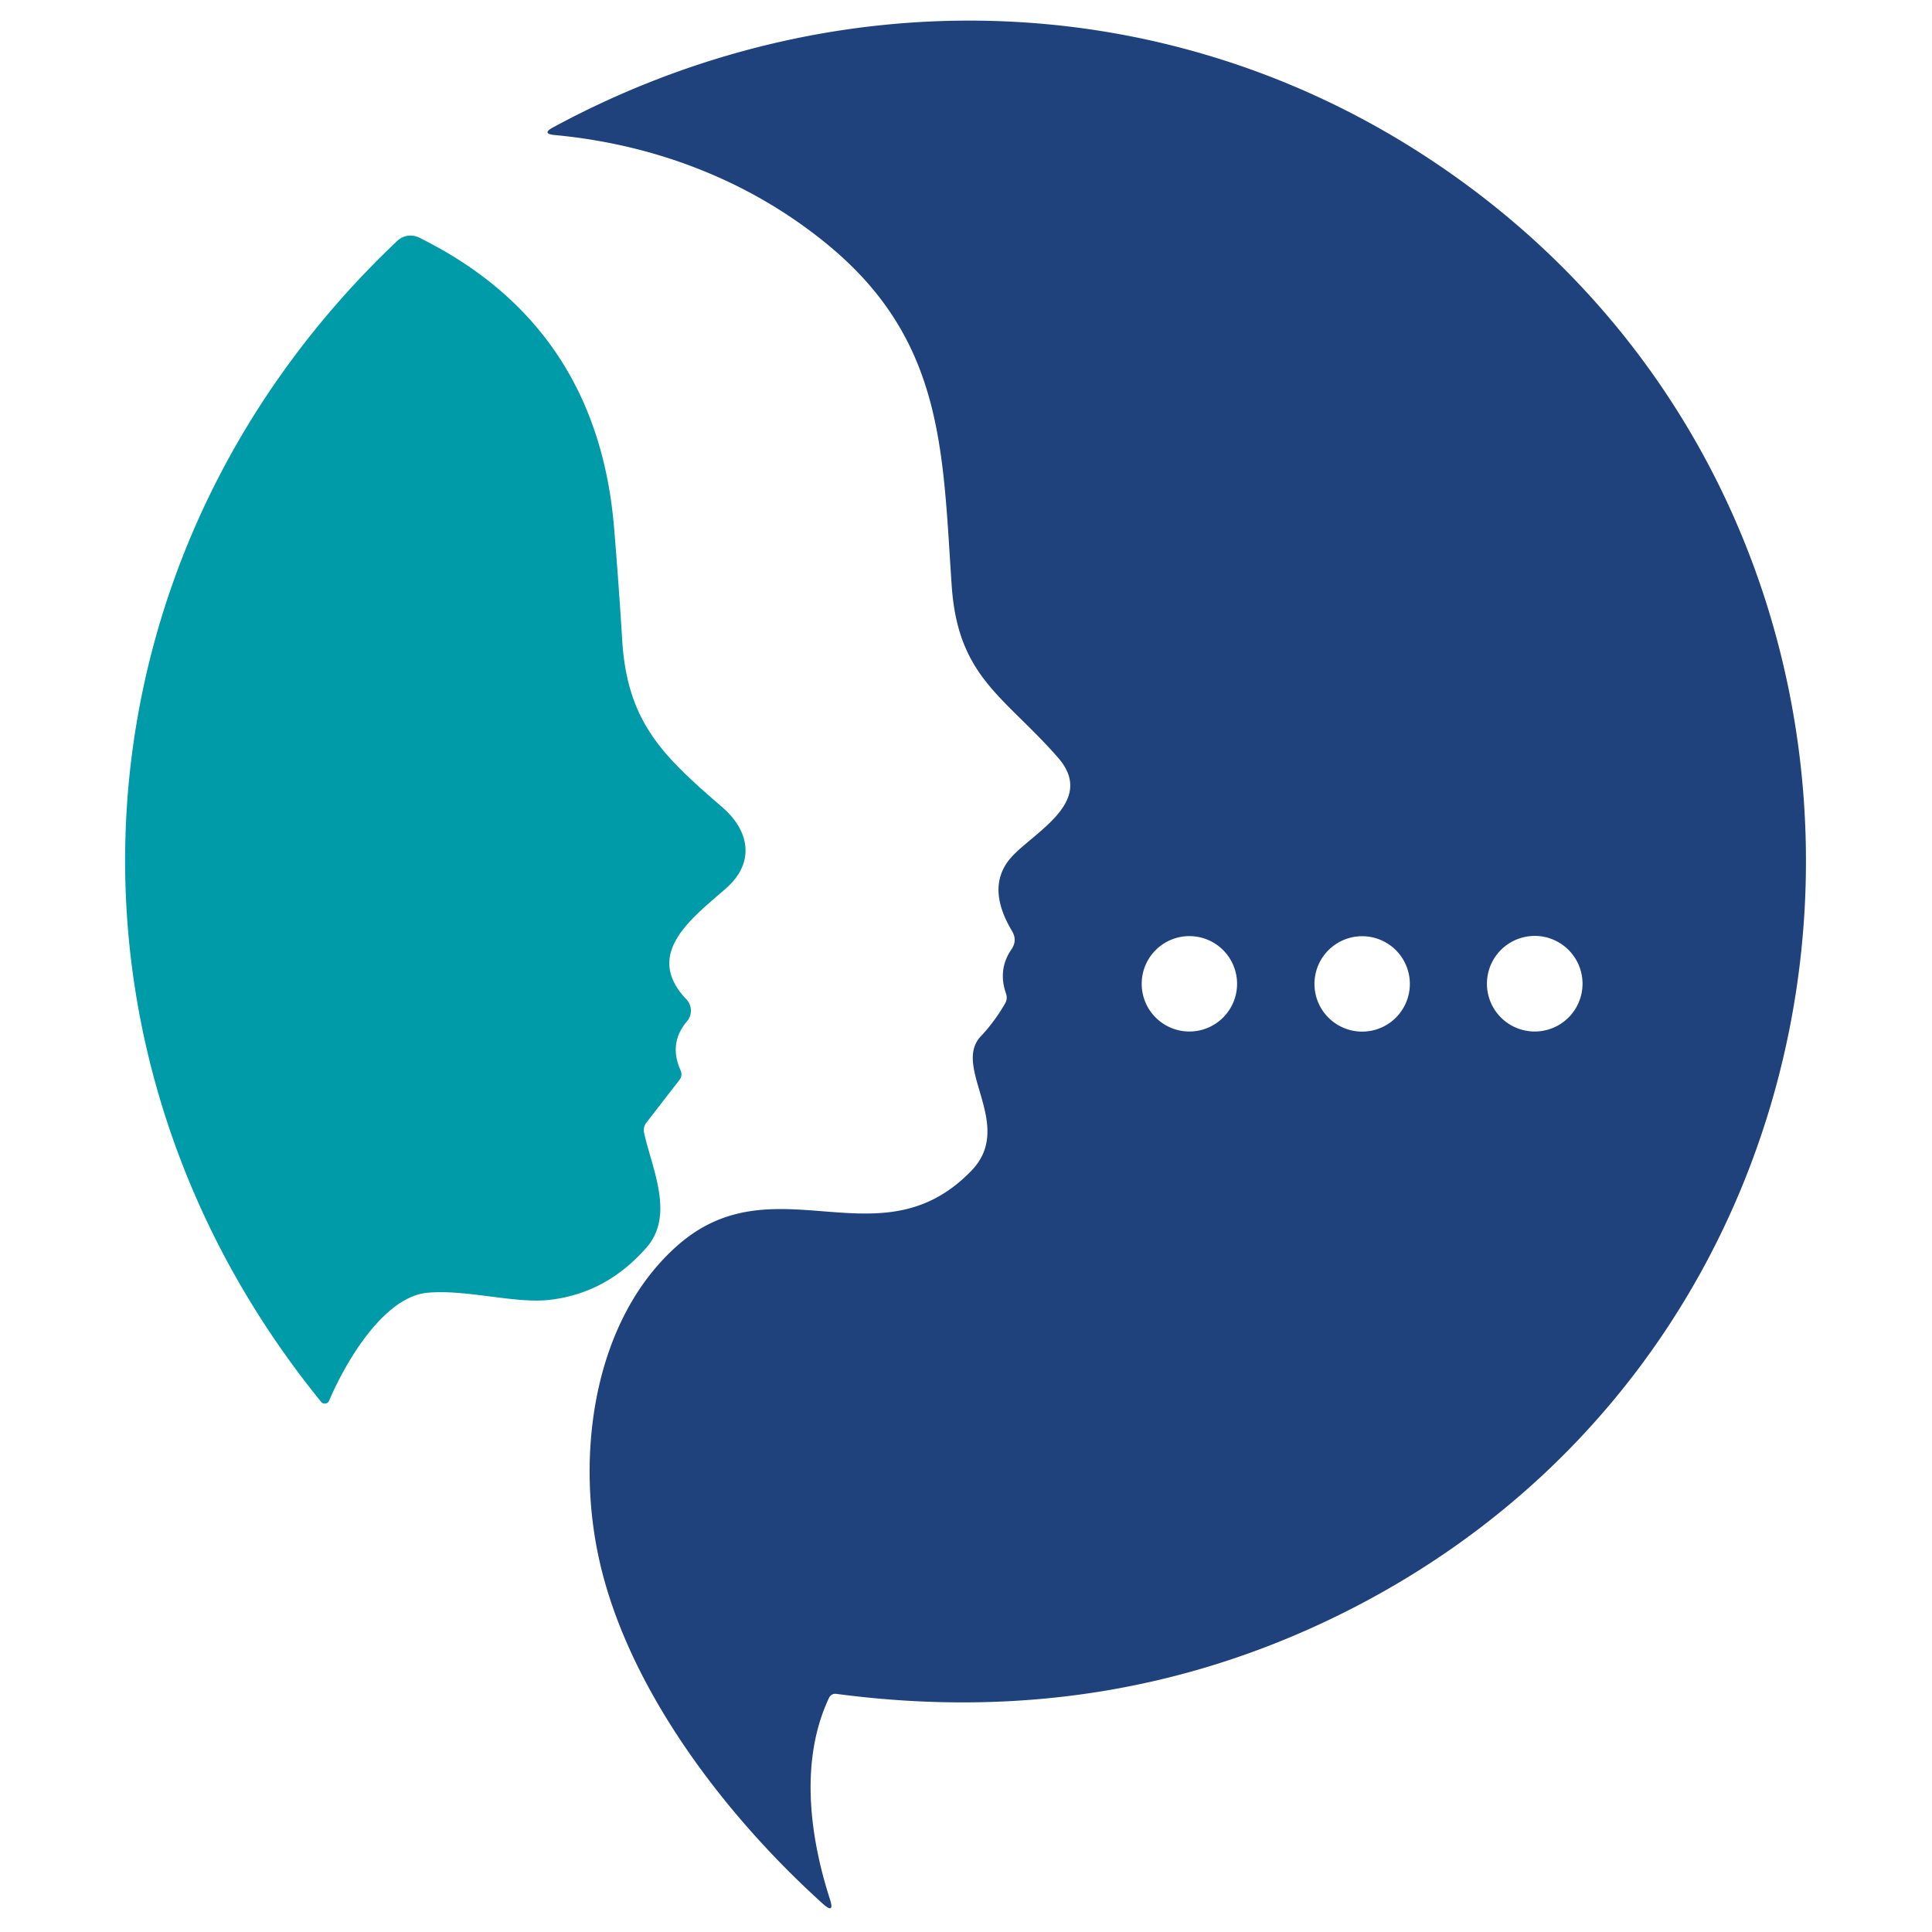
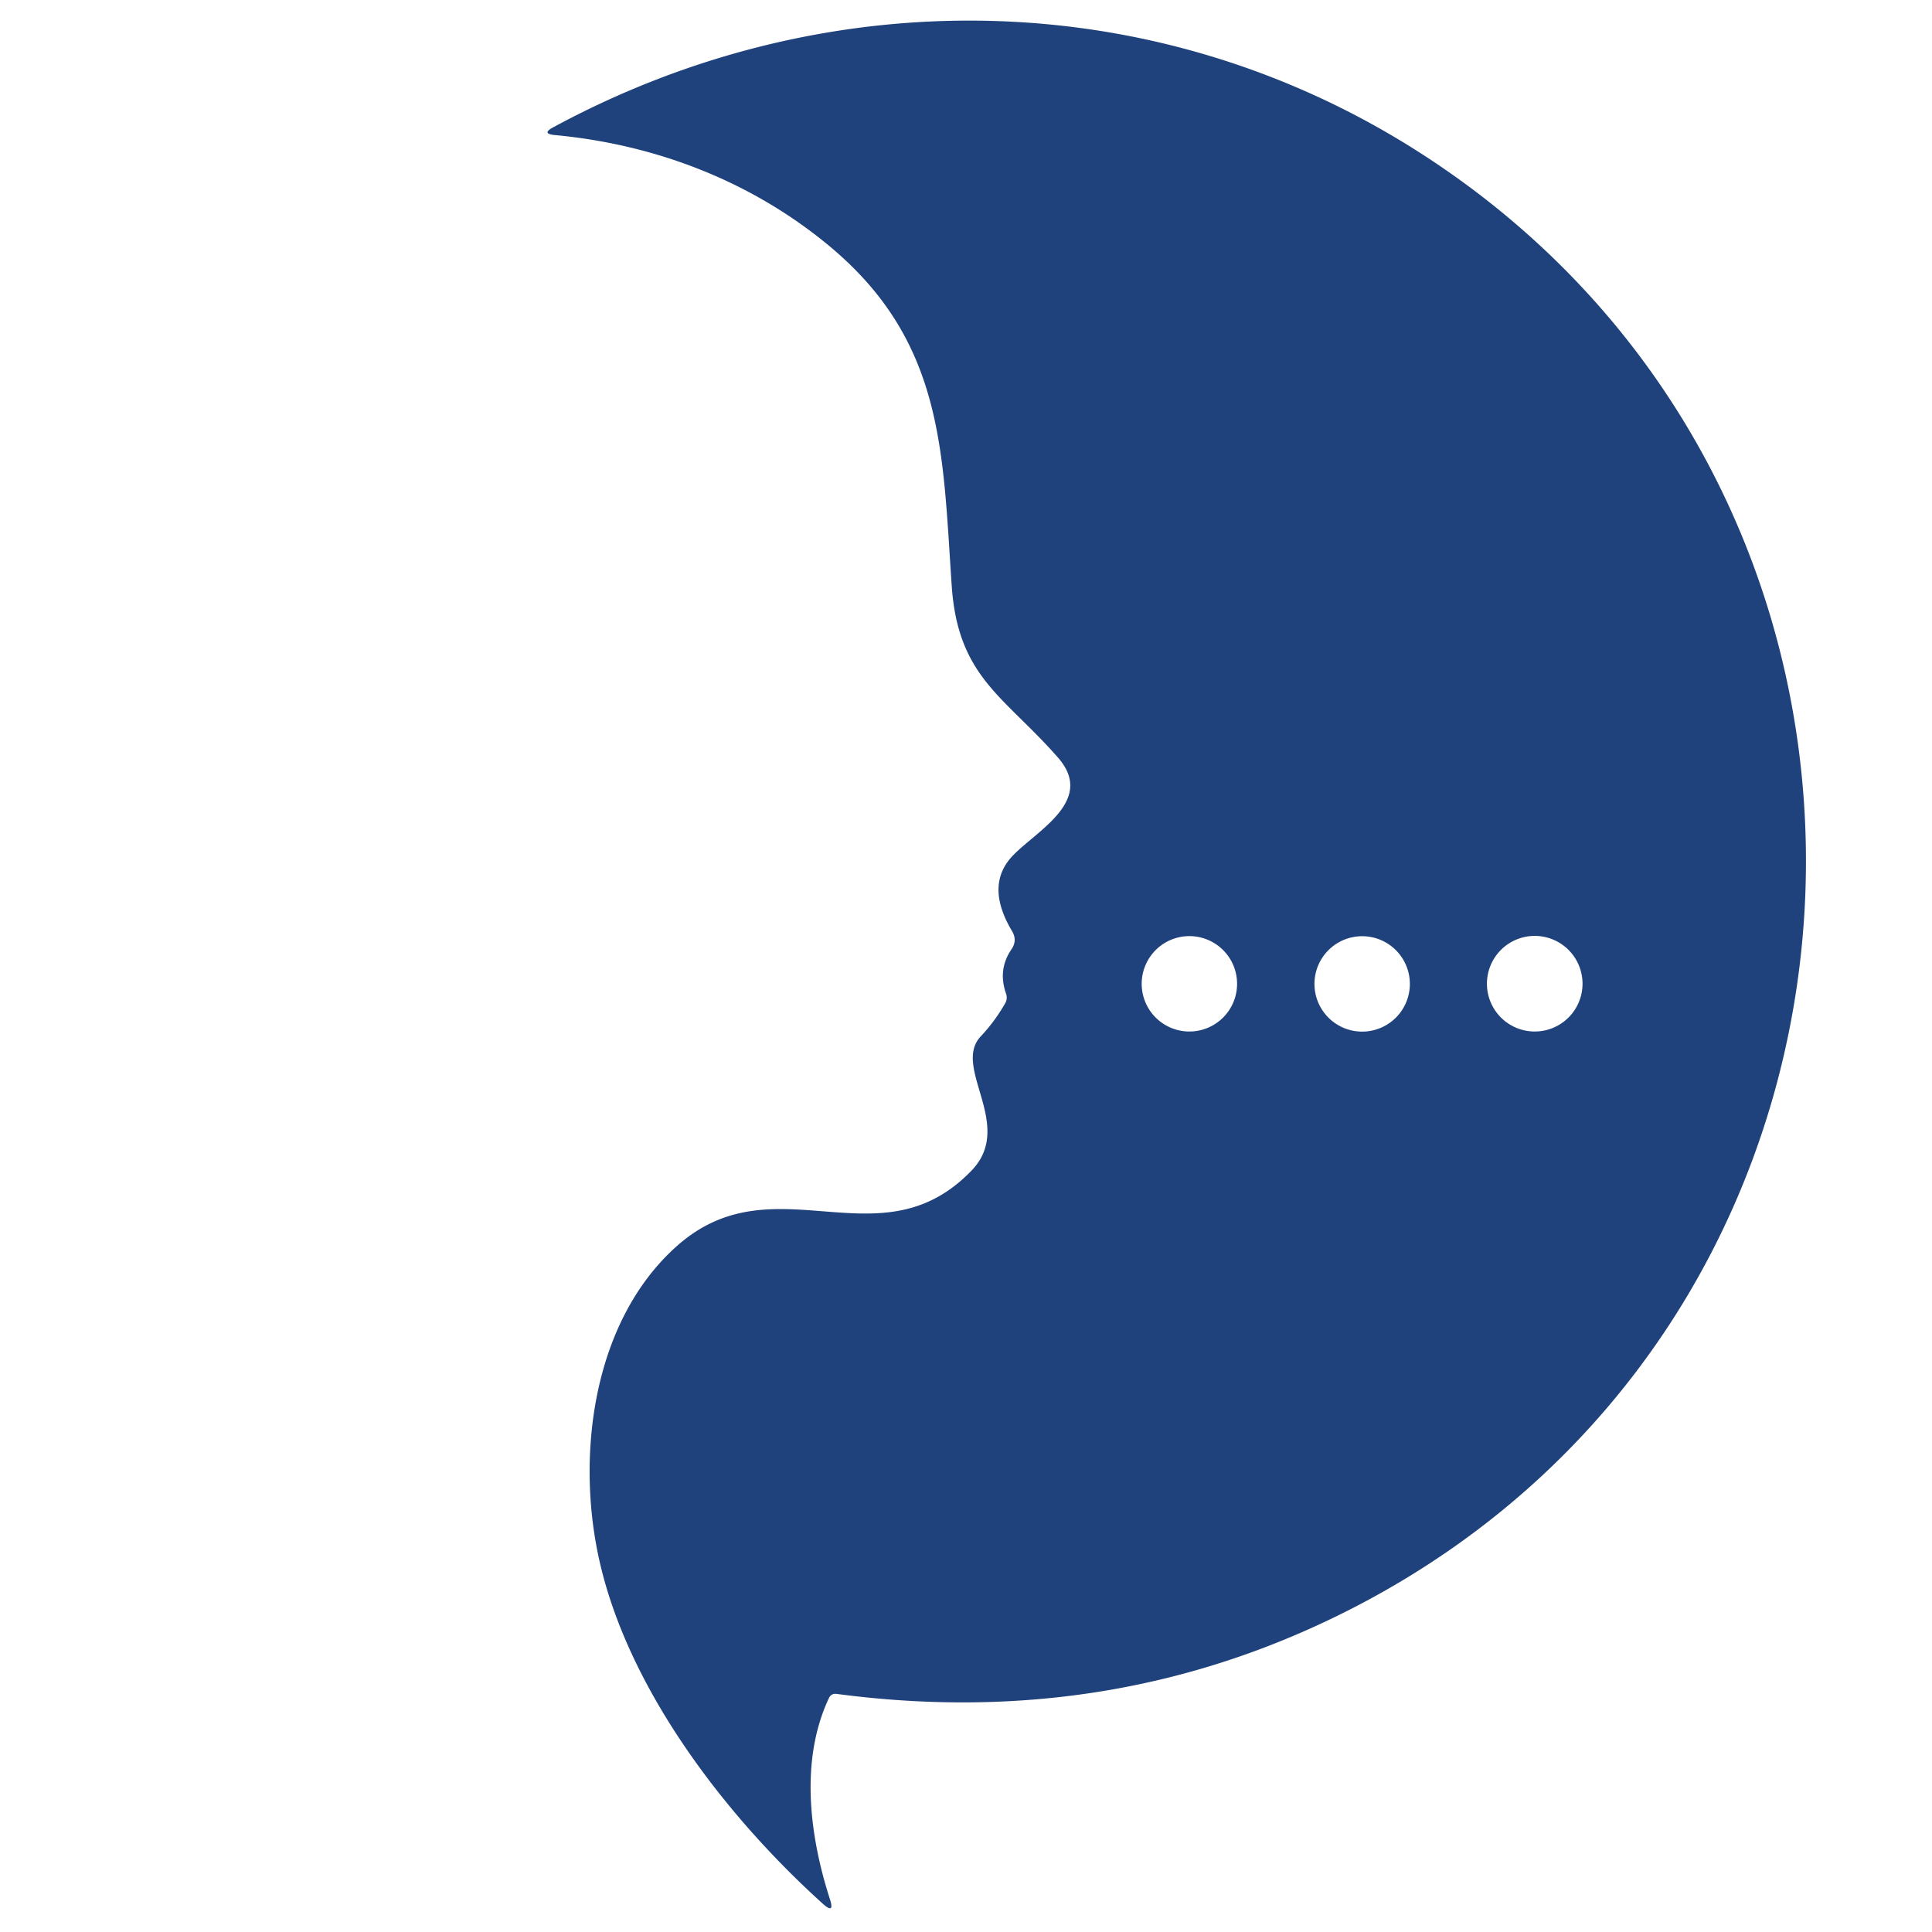
<svg xmlns="http://www.w3.org/2000/svg" version="1.1" viewBox="0.00 0.00 192.00 192.00">
  <path fill="#1f427c" d="   M 82.37 168.77   C 79.46 174.97 80.47 182.52 82.48 188.75   Q 82.97 190.27 81.78 189.20   C 71.96 180.34 62.38 167.75 59.55 155.01   C 57.20 144.47 58.98 131.18 67.29 123.81   C 76.99 115.21 87.43 125.83 96.57 116.31   C 100.88 111.81 94.58 106.08 97.46 103.00   Q 98.87 101.50 99.89 99.71   A 1.14 1.13 -39.8 0 0 99.98 98.75   Q 99.14 96.35 100.52 94.34   Q 101.13 93.45 100.57 92.52   Q 98.05 88.30 100.27 85.47   C 102.29 82.90 109.09 79.82 105.16 75.31   C 99.82 69.20 95.20 67.34 94.58 58.21   C 93.67 44.96 93.86 33.93 82.36 24.40   C 74.62 17.99 65.12 14.35 55.12 13.42   Q 53.79 13.29 54.96 12.66   C 82.31 -2.14 114.85 -1.57 140.94 15.07   C 195.00 49.56 191.55 130.34 134.55 159.75   Q 110.80 172.00 83.16 168.34   Q 82.61 168.26 82.37 168.77   Z   M 122.94 97.77   A 4.74 4.74 0.0 0 0 118.20 93.03   A 4.74 4.74 0.0 0 0 113.46 97.77   A 4.74 4.74 0.0 0 0 118.20 102.51   A 4.74 4.74 0.0 0 0 122.94 97.77   Z   M 140.11 97.78   A 4.74 4.74 0.0 0 0 135.37 93.04   A 4.74 4.74 0.0 0 0 130.63 97.78   A 4.74 4.74 0.0 0 0 135.37 102.52   A 4.74 4.74 0.0 0 0 140.11 97.78   Z   M 157.27 97.76   A 4.75 4.75 0.0 0 0 152.52 93.01   A 4.75 4.75 0.0 0 0 147.77 97.76   A 4.75 4.75 0.0 0 0 152.52 102.51   A 4.75 4.75 0.0 0 0 157.27 97.76   Z" />
-   <path fill="#009ba8" d="   M 64.01 112.58   C 64.79 116.14 67.08 120.76 64.24 123.99   Q 60.23 128.57 54.52 129.19   C 51.11 129.55 46.35 128.13 42.49 128.47   C 38.07 128.87 34.25 135.55 32.71 139.20   A 0.47 0.47 0.0 0 1 31.91 139.31   C 3.31 104.13 6.52 55.11 39.49 23.93   A 1.92 1.90 36.2 0 1 41.65 23.61   Q 59.37 32.36 61.03 52.48   Q 61.49 58.03 61.83 63.56   C 62.32 71.81 65.92 75.16 71.78 80.22   C 74.41 82.48 75.11 85.64 72.21 88.23   C 69.04 91.06 63.80 94.69 68.21 99.31   A 1.64 1.63 -46.8 0 1 68.27 101.50   Q 66.42 103.68 67.64 106.38   A 0.89 0.89 0.0 0 1 67.54 107.30   L 64.25 111.55   Q 63.89 112.01 64.01 112.58   Z" />
</svg>